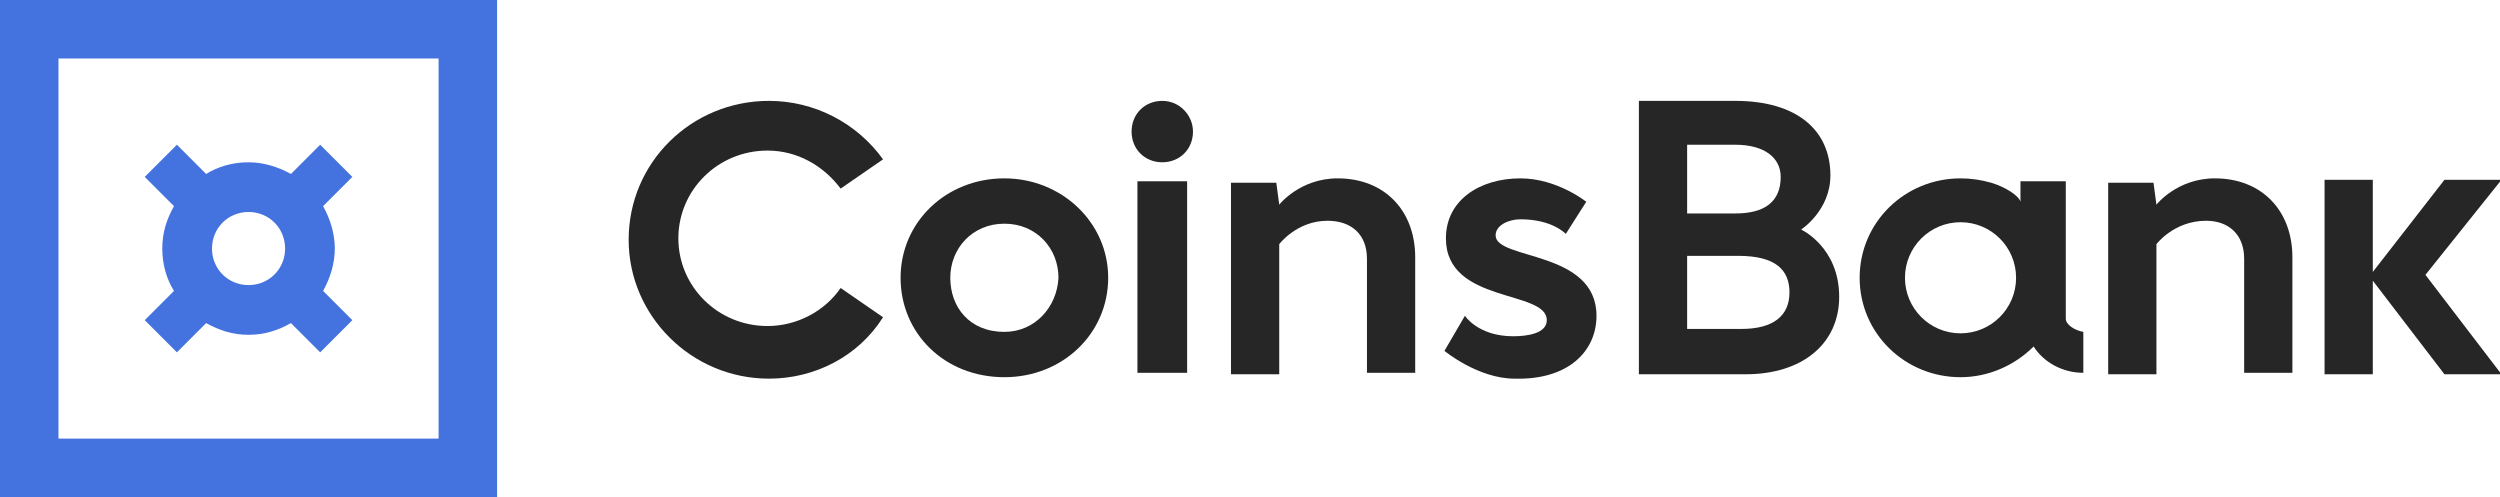
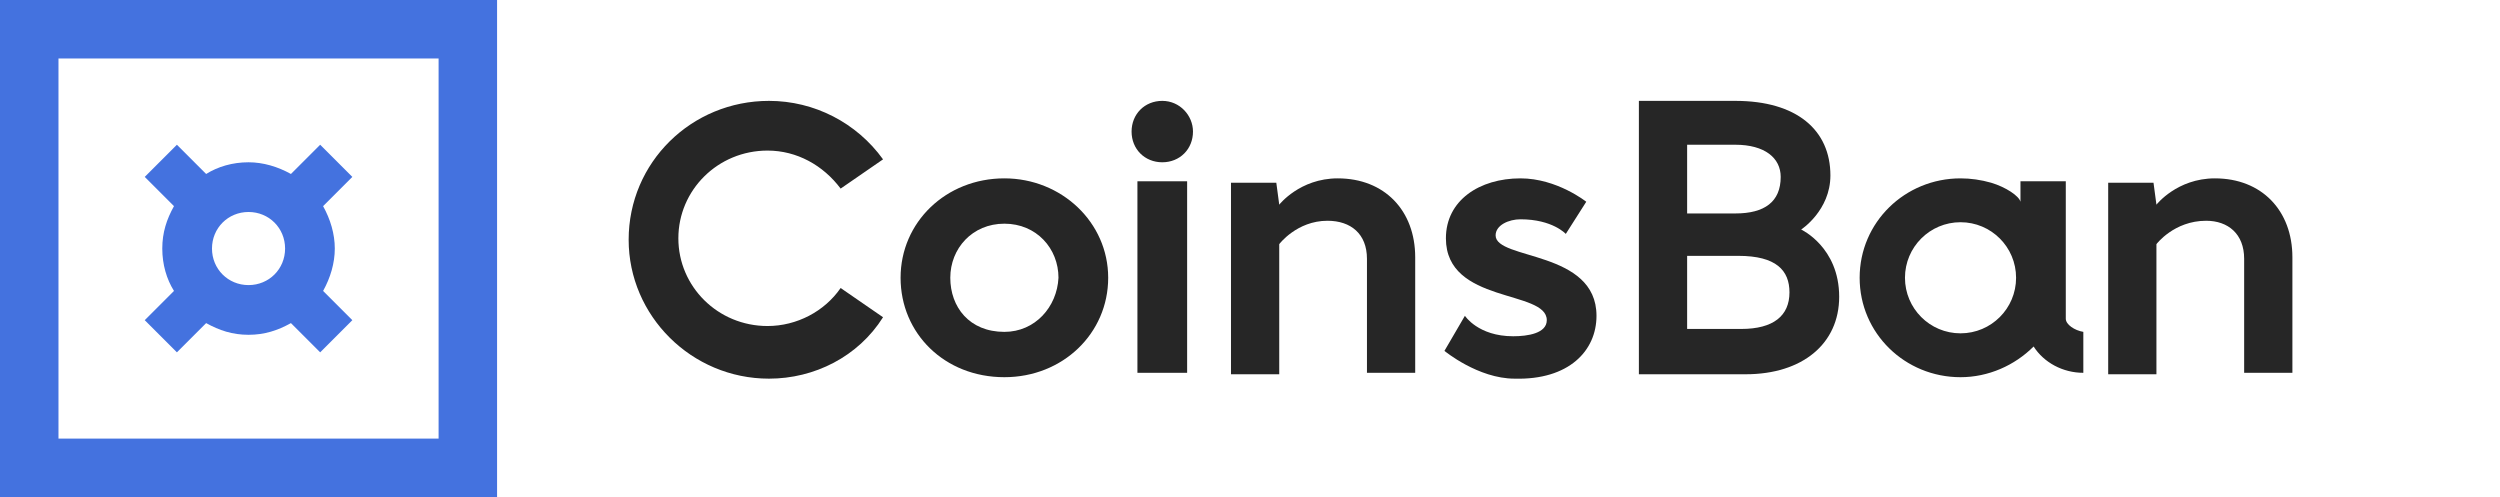
<svg xmlns="http://www.w3.org/2000/svg" version="1.1" id="Layer_1" x="0px" y="0px" viewBox="0 0 171 34" style="enable-background:new 0 0 171 34;" xml:space="preserve">
  <style type="text/css">
	.st0{fill:#262626;}
	.st1{fill:#4472DF;}
</style>
  <path class="st0" d="M141.3,21.8v-9.4h-3.1v1.2v0.2c-0.1-0.4-1-1-2-1.3c-0.7-0.2-1.4-0.3-2.1-0.3c-3.8,0-6.9,3-6.9,6.8  s3.1,6.8,6.9,6.8c1.9,0,3.7-0.8,5-2.1c0.7,1.1,2,1.8,3.4,1.8v-2.8C141.9,22.6,141.3,22.2,141.3,21.8L141.3,21.8z M134.1,22.8  c-2.1,0-3.8-1.7-3.8-3.8s1.7-3.8,3.8-3.8s3.8,1.7,3.8,3.8C137.9,21.1,136.2,22.8,134.1,22.8L134.1,22.8z" />
  <path class="st0" d="M68.7,12.2c-4,0-7.1,3-7.1,6.8s3,6.8,7.1,6.8c4,0,7.1-3,7.1-6.8S72.6,12.2,68.7,12.2L68.7,12.2z M68.7,22.7  C66.3,22.7,65,21,65,19s1.5-3.7,3.7-3.7s3.7,1.7,3.7,3.7C72.3,21,70.8,22.7,68.7,22.7L68.7,22.7z" />
  <path class="st0" d="M77.8,12.4h3.4v13.1h-3.4V12.4z" />
  <path class="st0" d="M91.5,12.2c-2.6,0-4,1.8-4,1.8l-0.2-1.5h-3.1v13.1h3.3v-8.9c0,0,1.2-1.6,3.3-1.6c1.6,0,2.7,0.9,2.7,2.6v7.8h3.3  v-7.9C96.8,14.4,94.7,12.2,91.5,12.2L91.5,12.2z" />
  <path class="st0" d="M102.3,16.1c0-0.7,0.9-1.1,1.7-1.1c2.2,0,3.1,1,3.1,1l1.4-2.2c0,0-2-1.6-4.5-1.6c-2.8,0-5.1,1.5-5.1,4.1  c0,4.5,6.9,3.5,6.9,5.6c0,0.9-1.3,1.1-2.3,1.1c-2.4,0-3.3-1.4-3.3-1.4L98.8,24c0,0,2.3,1.9,4.8,1.9c3.7,0.1,5.6-1.9,5.6-4.3  C109.2,17.1,102.3,17.8,102.3,16.1L102.3,16.1z" />
  <path class="st0" d="M123.2,15.7c0,0,2-1.3,2-3.7c0-3.1-2.3-5.1-6.5-5.1h-6.6v18.7h7.3c3.9,0,6.4-2.1,6.4-5.3  C125.8,16.9,123.2,15.7,123.2,15.7L123.2,15.7z M115.4,9.9h3.3c2,0,3.1,0.9,3.1,2.2c0,1.7-1.1,2.5-3.1,2.5h-3.3V9.9L115.4,9.9z   M119.1,22.5h-3.7v-5h3.5c2.6,0,3.5,1,3.5,2.5C122.4,21.6,121.3,22.5,119.1,22.5L119.1,22.5z" />
  <path class="st0" d="M151.5,12.2c-2.6,0-4,1.8-4,1.8l-0.2-1.5h-3.1v13.1h3.3v-8.9c0,0,1.2-1.6,3.4-1.6c1.5,0,2.6,0.9,2.6,2.6v7.8  h3.3v-7.9C156.8,14.4,154.7,12.2,151.5,12.2L151.5,12.2z" />
-   <path class="st0" d="M171.1,12.3h-3.9l-4.9,6.3v-6.3H159v13.3h3.3v-6.4l4.9,6.4h3.9l-5.2-6.8L171.1,12.3z" />
  <path class="st0" d="M79.5,11.1c1.2,0,2.1-0.9,2.1-2.1c0-1.1-0.9-2.1-2.1-2.1S77.4,7.8,77.4,9S78.3,11.1,79.5,11.1z" />
  <path class="st0" d="M52.6,25.9c-5.3,0-9.6-4.3-9.6-9.5c0-5.3,4.3-9.5,9.6-9.5c3.1,0,6,1.5,7.8,4l-2.9,2c-1.2-1.6-3-2.6-5-2.6  c-3.4,0-6.1,2.7-6.1,6s2.7,6,6.1,6c2,0,3.9-1,5-2.6l2.9,2C58.7,24.4,55.7,25.9,52.6,25.9L52.6,25.9z" />
  <g>
    <path class="st1" d="M0,0v34h34V0H0z M30,30H4V4h26V30z" />
    <path class="st1" d="M12.1,24.1l2-2c0.9,0.5,1.8,0.8,2.9,0.8s2-0.3,2.9-0.8l2,2l2.2-2.2l-2-2c0.5-0.9,0.8-1.9,0.8-2.9   s-0.3-2-0.8-2.9l2-2l-2.2-2.2l-2,2C19,11.4,18,11.1,17,11.1c-1.1,0-2.1,0.3-2.9,0.8l-2-2l-2.2,2.2l2,2c-0.5,0.9-0.8,1.8-0.8,2.9   c0,1.1,0.3,2.1,0.8,2.9l-2,2L12.1,24.1z M17,14.5c1.4,0,2.5,1.1,2.5,2.5s-1.1,2.5-2.5,2.5s-2.5-1.1-2.5-2.5S15.6,14.5,17,14.5z" />
  </g>
</svg>